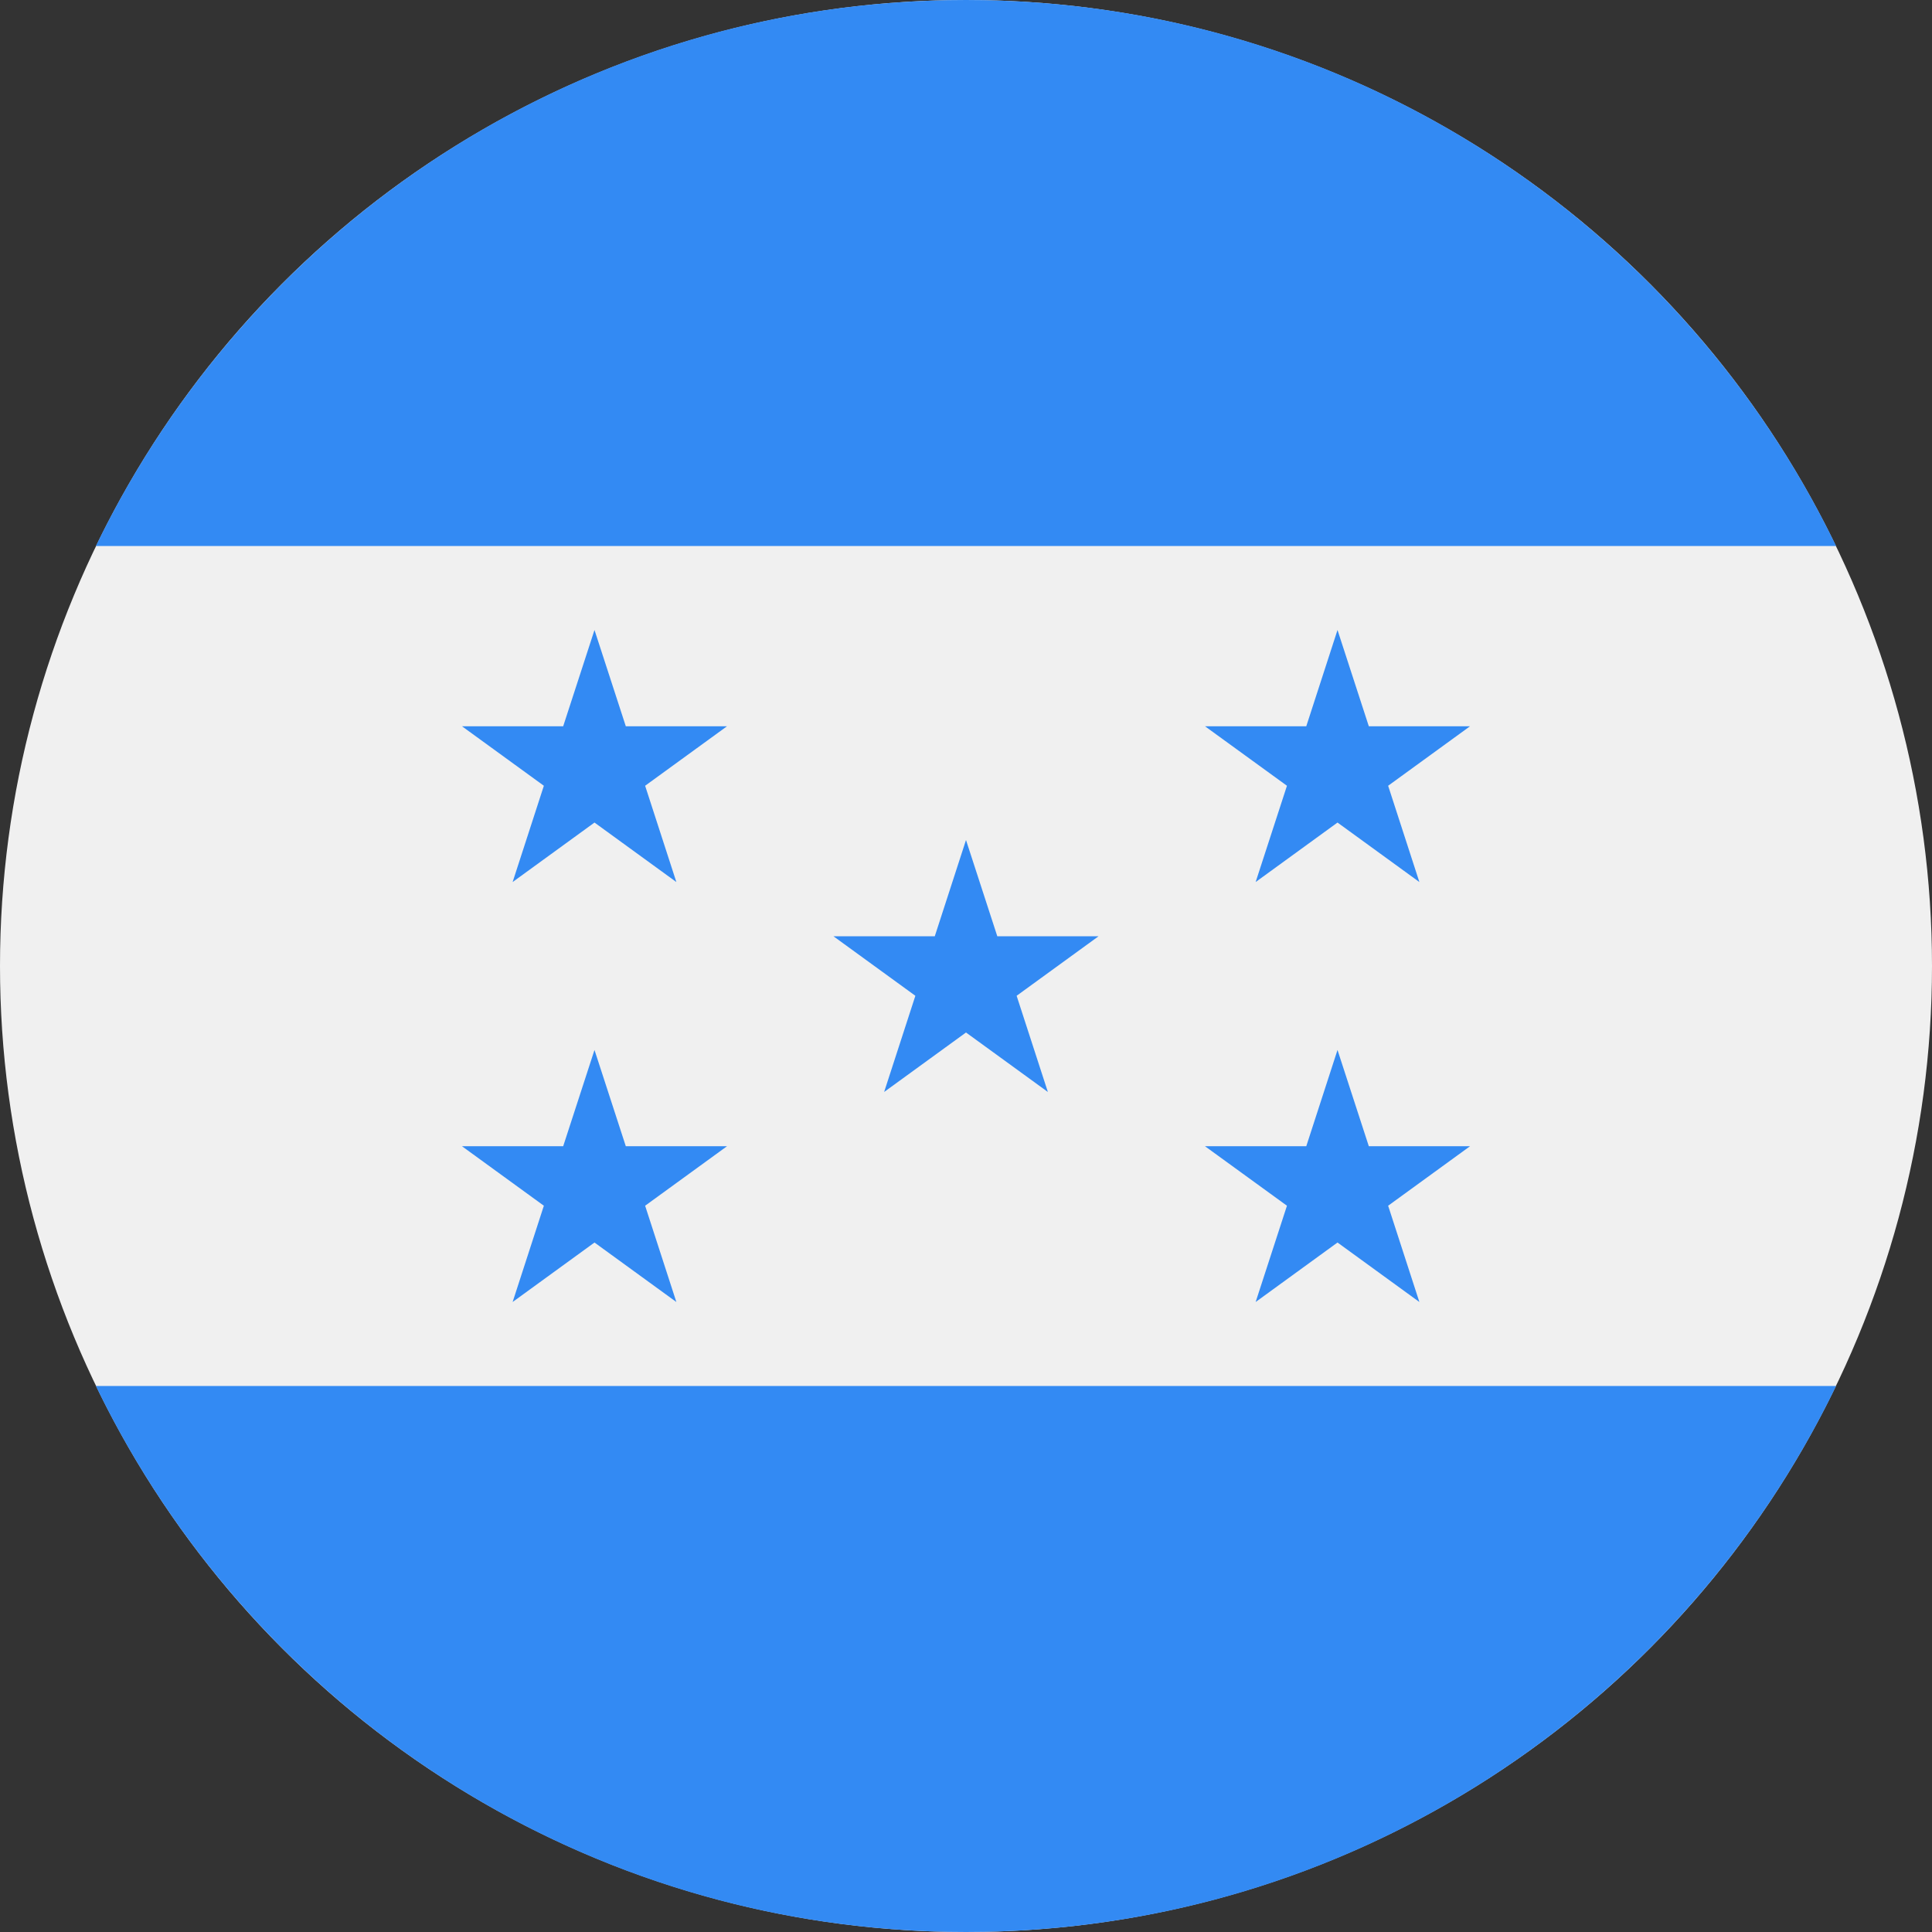
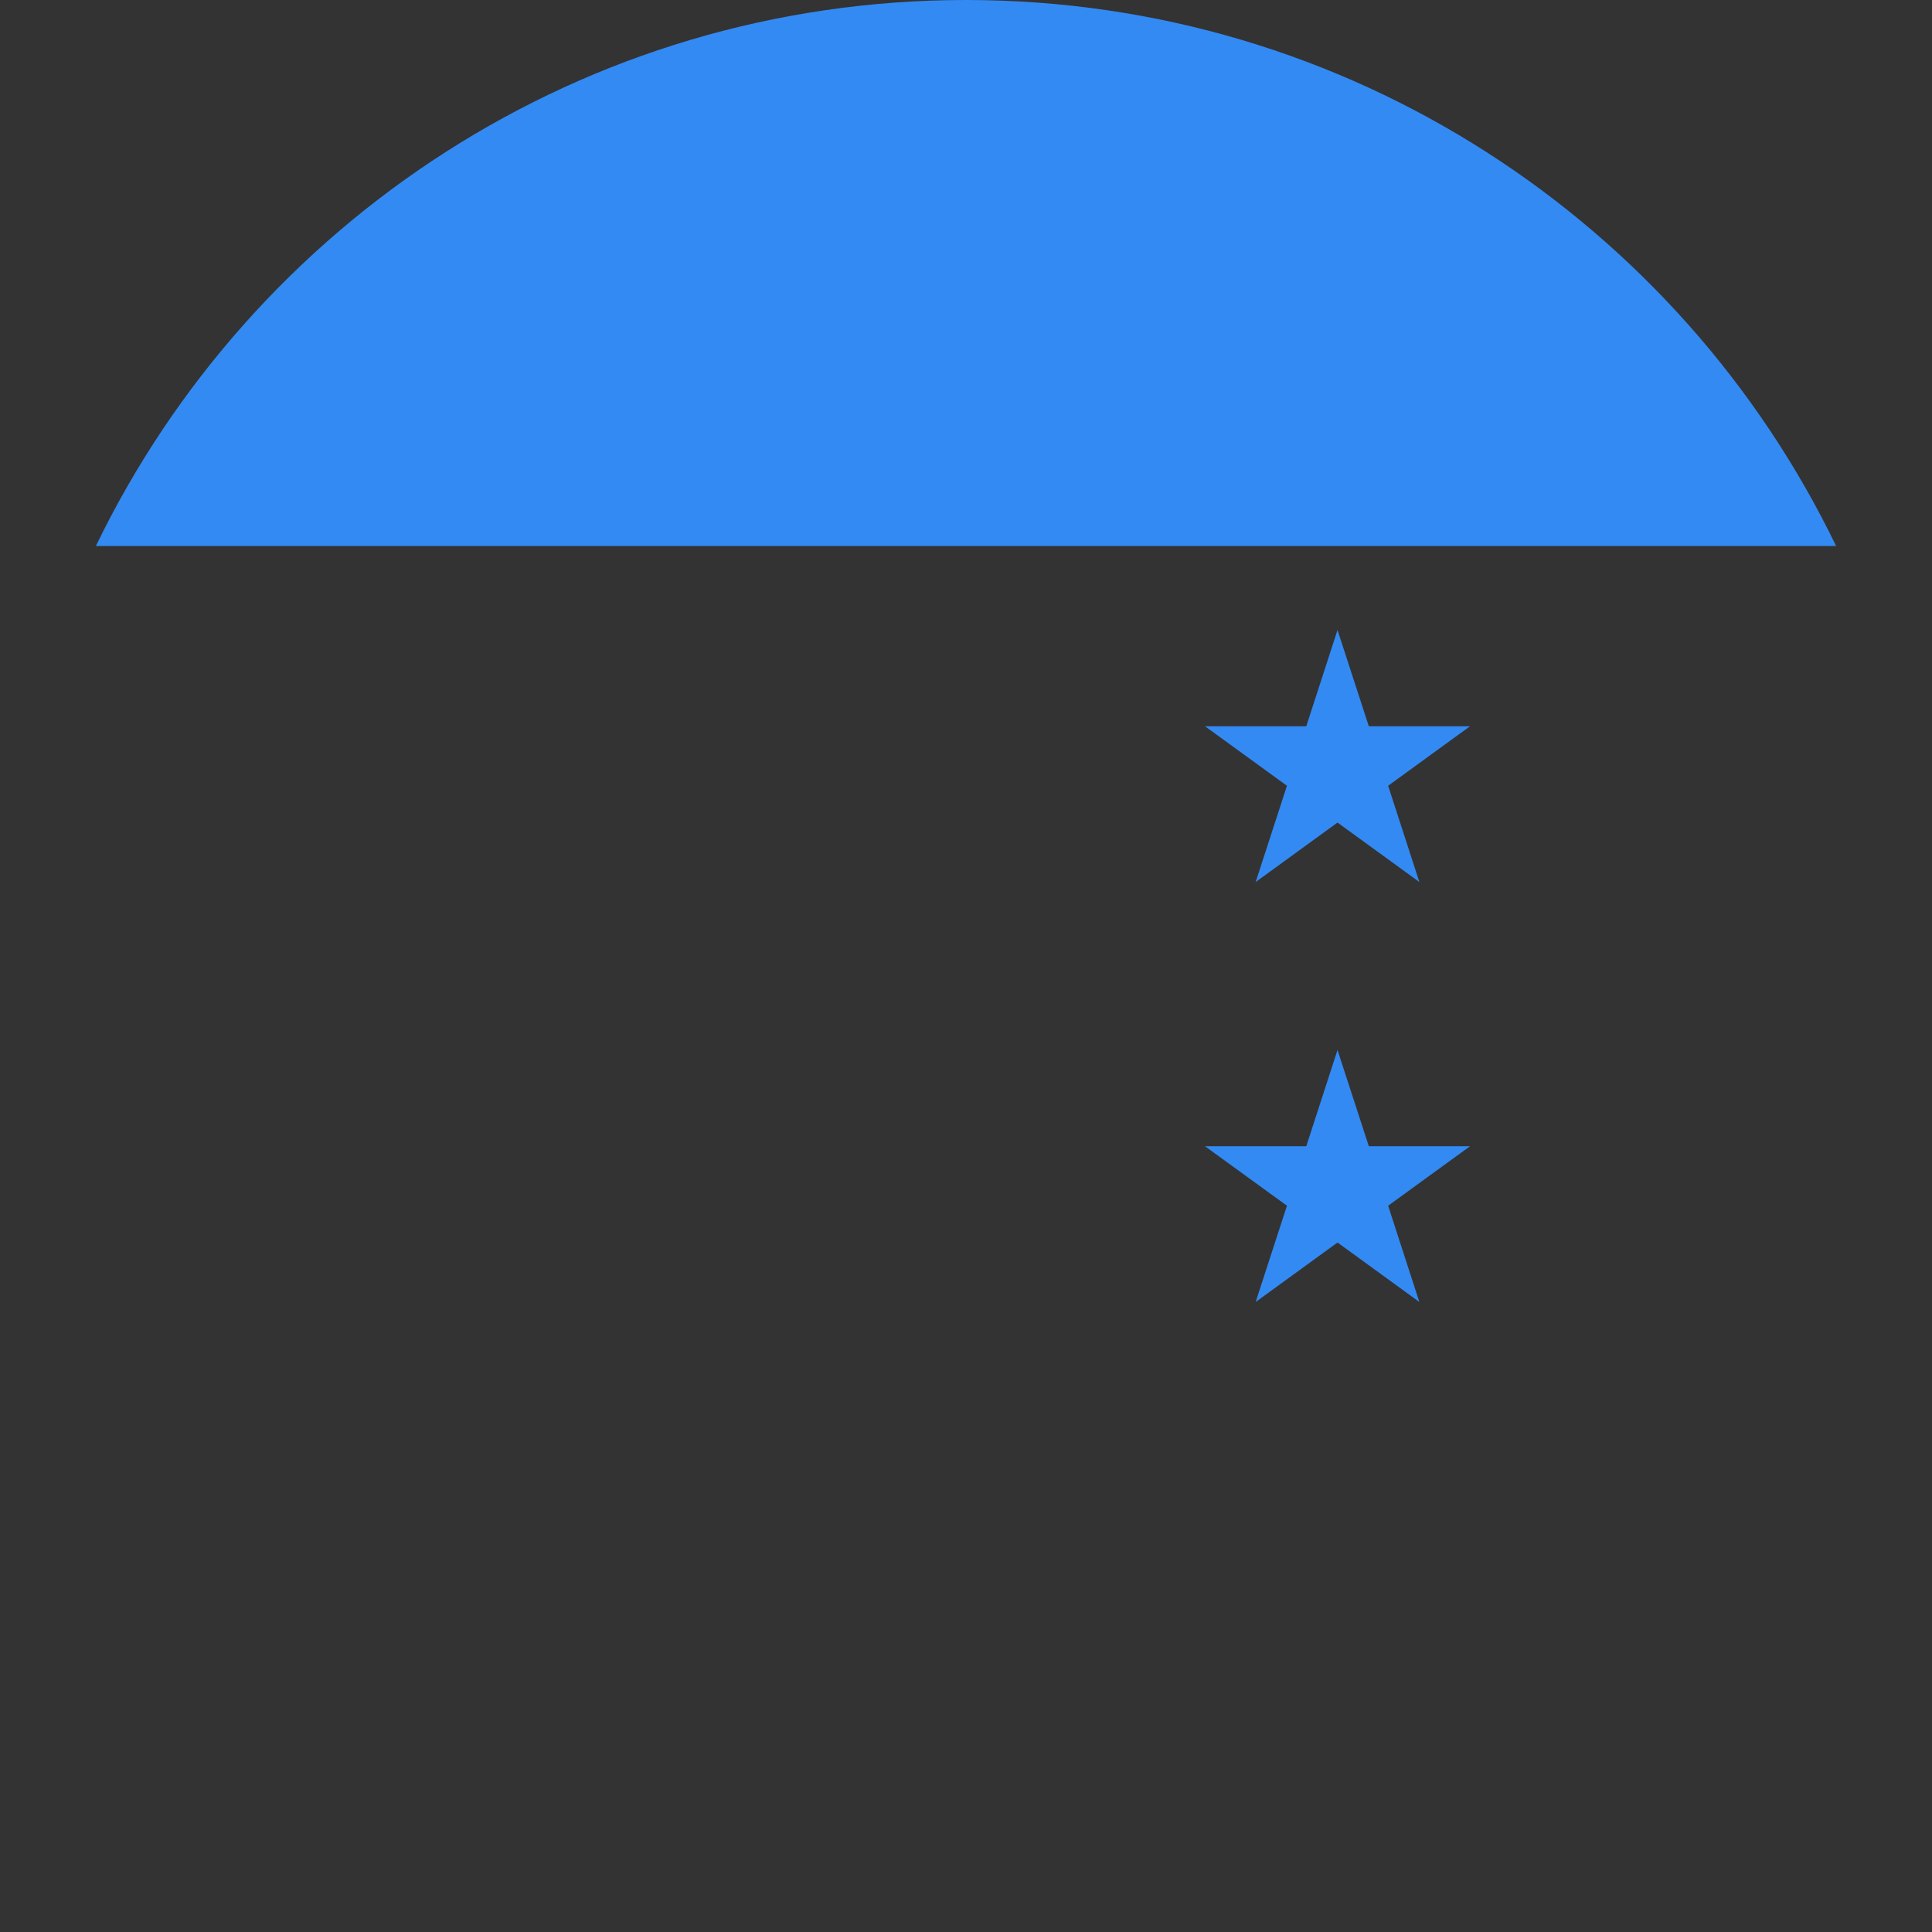
<svg xmlns="http://www.w3.org/2000/svg" width="24px" height="24px" viewBox="0 0 24 24" version="1.1">
  <rect x="0" y="0" width="24" height="24" fill="#333333" stroke="none" />
  <title>Icons+Indicators / Flags / honduras</title>
  <g id="Page-1" stroke="none" stroke-width="1" fill="none" fill-rule="evenodd">
    <g id="Group" fill-rule="nonzero">
      <g id="honduras">
-         <circle id="Oval" fill="#F0F0F0" cx="12" cy="12" r="12" />
        <g id="Group" transform="translate(1.172, 0)" fill="#338AF3">
-           <path d="M10.828,24 C15.586,24 19.696,21.231 21.637,17.217 L0.019,17.217 C1.96,21.231 6.071,24 10.828,24 Z" id="Path" />
          <path d="M10.828,0 C6.071,0 1.96,2.769 0.019,6.783 L21.637,6.783 C19.696,2.769 15.586,0 10.828,0 Z" id="Path" />
-           <polygon id="Path" points="6.213 7.826 6.602 9.022 7.859 9.022 6.842 9.761 7.23 10.957 6.213 10.218 5.196 10.957 5.584 9.761 4.567 9.022 5.824 9.022" />
-           <polygon id="Path" points="6.213 13.043 6.602 14.239 7.859 14.239 6.842 14.978 7.23 16.174 6.213 15.435 5.196 16.174 5.584 14.978 4.567 14.239 5.824 14.239" />
          <polygon id="Path" points="15.443 7.826 15.832 9.022 17.089 9.022 16.072 9.761 16.46 10.957 15.443 10.218 14.426 10.957 14.815 9.761 13.797 9.022 15.055 9.022" />
          <polygon id="Path" points="15.443 13.043 15.832 14.239 17.089 14.239 16.072 14.978 16.46 16.174 15.443 15.435 14.426 16.174 14.815 14.978 13.797 14.239 15.055 14.239" />
-           <polygon id="Path" points="10.828 10.435 11.217 11.631 12.474 11.631 11.457 12.37 11.845 13.565 10.828 12.826 9.811 13.565 10.199 12.37 9.182 11.631 10.44 11.631" />
        </g>
      </g>
    </g>
  </g>
</svg>